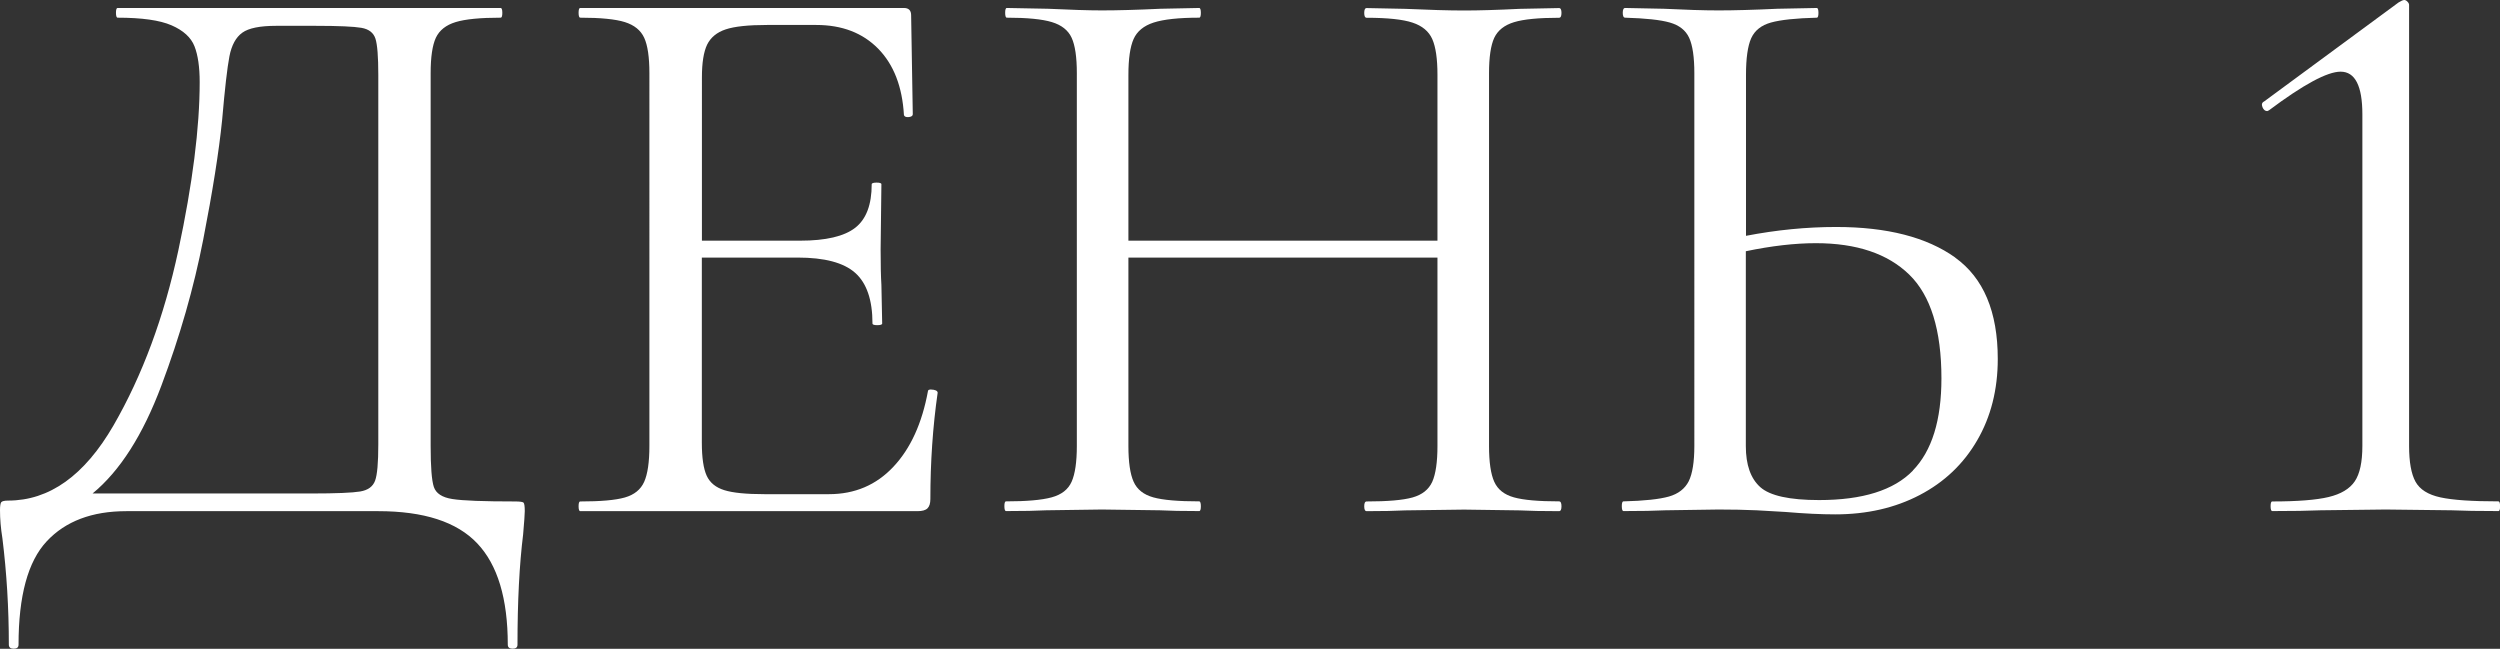
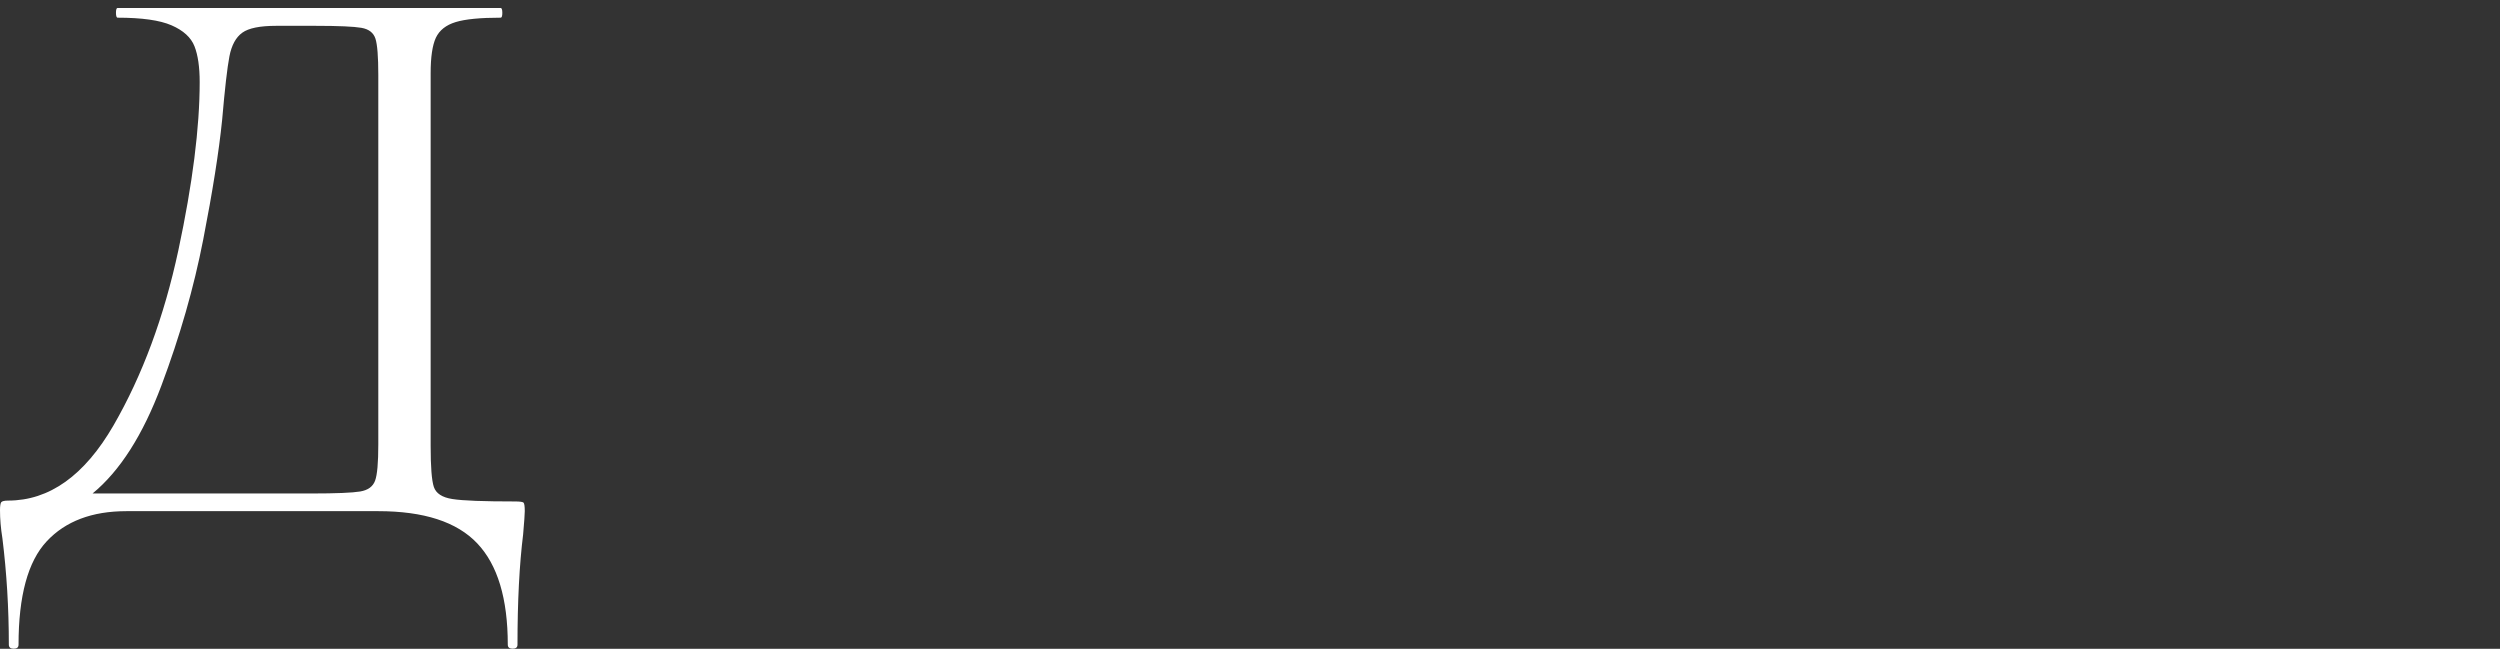
<svg xmlns="http://www.w3.org/2000/svg" id="_Слой_2" data-name="Слой 2" viewBox="0 0 288.46 74.86">
  <rect x="0" y="0" width="288.46" height="74.86" fill="#333333" stroke="none" />
  <defs>
    <style> .cls-1 { fill: #fff; } </style>
  </defs>
  <g id="_Слой_1-2" data-name="Слой 1">
    <g>
      <path class="cls-1" d="M60.41,58c.09,.09,.14,.42,.14,.98,0,.31-.06,1.21-.19,2.69-.43,3.47-.65,7.71-.65,12.72,0,.31-.19,.46-.56,.46s-.56-.16-.56-.46c0-5.33-1.18-9.23-3.53-11.7-2.35-2.48-6.16-3.71-11.42-3.71H14.58c-3.96,0-7.03,1.16-9.19,3.48-2.17,2.32-3.25,6.3-3.25,11.93,0,.31-.19,.46-.56,.46s-.56-.16-.56-.46c0-4.21-.25-8.3-.74-12.26-.19-1.18-.28-2.26-.28-3.25,0-.5,.05-.8,.14-.93,.09-.12,.36-.19,.79-.19,4.77,0,8.82-2.89,12.17-8.68,3.34-5.79,5.83-12.52,7.48-20.2,1.64-7.68,2.46-14.15,2.46-19.41,0-1.73-.2-3.11-.6-4.13-.4-1.02-1.29-1.83-2.65-2.42-1.36-.59-3.44-.88-6.22-.88-.12,0-.19-.19-.19-.56s.06-.56,.19-.56H57.77c.12,0,.19,.19,.19,.56s-.06,.56-.19,.56c-2.35,0-4.09,.17-5.2,.51-1.11,.34-1.87,.94-2.28,1.81-.4,.87-.6,2.23-.6,4.09V51.45c0,2.42,.12,3.99,.37,4.74,.25,.74,.96,1.21,2.14,1.39,1.18,.19,3.59,.28,7.24,.28,.56,0,.88,.05,.98,.14ZM43.65,8.64c0-2.1-.11-3.5-.33-4.18-.22-.68-.76-1.1-1.62-1.25-.87-.15-2.63-.23-5.29-.23h-4.55c-1.86,0-3.16,.26-3.9,.79-.74,.53-1.24,1.44-1.49,2.74-.25,1.3-.53,3.75-.84,7.34-.37,3.65-1.1,8.25-2.18,13.79-1.08,5.54-2.69,11.16-4.83,16.86-2.14,5.7-4.78,9.84-7.94,12.44h25.26c2.85,0,4.72-.08,5.62-.23,.9-.15,1.47-.57,1.72-1.25,.25-.68,.37-2.07,.37-4.18V8.64Z" />
-       <path class="cls-1" d="M107.45,44.95c.19,0,.36,.03,.51,.09,.15,.06,.23,.16,.23,.28-.56,3.9-.84,7.99-.84,12.26,0,.5-.11,.85-.33,1.07s-.6,.33-1.16,.33h-38.91c-.12,0-.19-.19-.19-.56s.06-.56,.19-.56c2.35,0,4.07-.15,5.15-.46,1.08-.31,1.83-.91,2.23-1.81,.4-.9,.6-2.28,.6-4.13V8.45c0-1.86-.2-3.22-.6-4.09-.4-.87-1.15-1.47-2.23-1.81-1.08-.34-2.8-.51-5.15-.51-.12,0-.19-.19-.19-.56s.06-.56,.19-.56h37.34c.56,0,.84,.28,.84,.84l.19,11.42c0,.19-.16,.29-.46,.33-.31,.03-.5-.05-.56-.23-.19-3.28-1.18-5.83-2.97-7.66-1.8-1.83-4.18-2.74-7.15-2.74h-5.67c-2.17,0-3.76,.17-4.78,.51-1.02,.34-1.73,.93-2.14,1.76-.4,.84-.6,2.09-.6,3.76V27.77h11.33c2.97,0,5.09-.5,6.36-1.49,1.27-.99,1.9-2.66,1.9-5.02,0-.12,.19-.19,.56-.19s.56,.06,.56,.19l-.09,7.52c0,1.8,.03,3.16,.09,4.09l.09,4.46c0,.12-.19,.19-.56,.19s-.56-.06-.56-.19c0-2.72-.67-4.67-2-5.85-1.33-1.18-3.54-1.76-6.64-1.76h-11.05v21.36c0,1.73,.19,3,.56,3.81,.37,.81,1.05,1.36,2.04,1.67,.99,.31,2.54,.46,4.64,.46h7.43c2.97,0,5.45-1.05,7.43-3.16,1.98-2.1,3.31-5.02,3.99-8.73,0-.12,.12-.19,.37-.19Z" />
-       <path class="cls-1" d="M180.17,58.42c0,.37-.09,.56-.28,.56-1.92,0-3.44-.03-4.55-.09l-6.41-.09-6.78,.09c-1.11,.06-2.6,.09-4.46,.09-.19,0-.28-.19-.28-.56s.09-.56,.28-.56c2.41,0,4.18-.15,5.29-.46,1.11-.31,1.87-.91,2.28-1.81,.4-.9,.6-2.28,.6-4.13V29.72h-35.66v21.73c0,1.86,.2,3.24,.6,4.13,.4,.9,1.16,1.5,2.28,1.81,1.11,.31,2.88,.46,5.29,.46,.12,0,.19,.19,.19,.56s-.06,.56-.19,.56c-1.92,0-3.44-.03-4.55-.09l-6.69-.09-6.41,.09c-1.11,.06-2.66,.09-4.64,.09-.12,0-.19-.19-.19-.56s.06-.56,.19-.56c2.35,0,4.1-.15,5.25-.46,1.15-.31,1.92-.91,2.32-1.81,.4-.9,.6-2.28,.6-4.13V8.45c0-1.86-.2-3.22-.6-4.09-.4-.87-1.16-1.47-2.28-1.81-1.11-.34-2.85-.51-5.2-.51-.12,0-.19-.19-.19-.56s.06-.56,.19-.56l4.74,.09c2.6,.12,4.67,.19,6.22,.19,1.79,0,4.05-.06,6.78-.19l4.46-.09c.12,0,.19,.19,.19,.56s-.06,.56-.19,.56c-2.35,0-4.1,.19-5.25,.56-1.15,.37-1.92,1.01-2.32,1.9-.4,.9-.6,2.28-.6,4.13V27.77h35.66V8.64c0-1.86-.2-3.23-.6-4.13-.4-.9-1.16-1.53-2.28-1.9-1.11-.37-2.88-.56-5.29-.56-.19,0-.28-.19-.28-.56s.09-.56,.28-.56l4.46,.09c2.72,.12,4.98,.19,6.78,.19,1.67,0,3.81-.06,6.41-.19l4.55-.09c.19,0,.28,.19,.28,.56s-.09,.56-.28,.56c-2.35,0-4.09,.17-5.2,.51-1.11,.34-1.87,.94-2.28,1.81-.4,.87-.6,2.23-.6,4.09V51.45c0,1.86,.2,3.24,.6,4.13,.4,.9,1.16,1.5,2.28,1.81,1.11,.31,2.85,.46,5.2,.46,.19,0,.28,.19,.28,.56Z" />
-       <path class="cls-1" d="M225.59,29.72c3.28,2.35,4.92,6.25,4.92,11.7,0,3.53-.79,6.66-2.37,9.38-1.58,2.73-3.79,4.83-6.64,6.32-2.85,1.49-6.1,2.23-9.75,2.23-1.61,0-3.53-.09-5.76-.28-.87-.06-1.97-.12-3.3-.19-1.33-.06-2.8-.09-4.41-.09l-6.13,.09c-1.18,.06-2.79,.09-4.83,.09-.12,0-.19-.19-.19-.56s.06-.56,.19-.56c2.41-.06,4.16-.25,5.25-.56,1.08-.31,1.84-.9,2.28-1.76,.43-.87,.65-2.23,.65-4.09V8.45c0-1.86-.2-3.22-.6-4.09-.4-.87-1.15-1.45-2.23-1.76-1.08-.31-2.8-.49-5.15-.56-.19,0-.28-.19-.28-.56s.09-.56,.28-.56l4.46,.09c2.48,.12,4.58,.19,6.32,.19s4.05-.06,6.78-.19l4.55-.09c.12,0,.19,.19,.19,.56s-.06,.56-.19,.56c-2.42,.06-4.18,.25-5.29,.56-1.11,.31-1.87,.91-2.28,1.81-.4,.9-.6,2.31-.6,4.23V27.21c3.53-.68,7-1.02,10.4-1.02,5.88,0,10.46,1.18,13.75,3.53Zm-4.88,24.57c2.2-2.26,3.3-5.8,3.3-10.63,0-5.57-1.24-9.57-3.72-11.98-2.48-2.41-6.07-3.62-10.77-3.62-2.41,0-5.11,.31-8.08,.93v22.48c0,2.17,.56,3.75,1.67,4.74,1.11,.99,3.37,1.49,6.78,1.49,5.02,0,8.62-1.13,10.82-3.39Z" />
-       <path class="cls-1" d="M261.99,58.42c0-.37,.06-.56,.19-.56,2.91,0,5.08-.17,6.5-.51,1.42-.34,2.43-.94,3.02-1.81,.59-.87,.88-2.23,.88-4.09V13.19c0-3.28-.84-4.92-2.51-4.92-1.55,0-4.3,1.49-8.27,4.46l-.19,.09c-.25,0-.43-.15-.56-.46-.12-.31-.06-.53,.19-.65L276.76,.28c.31-.19,.53-.28,.65-.28s.25,.06,.37,.19c.12,.12,.19,.25,.19,.37V51.45c0,1.86,.25,3.24,.74,4.13,.5,.9,1.45,1.5,2.88,1.81,1.42,.31,3.65,.46,6.69,.46,.12,0,.19,.19,.19,.56s-.06,.56-.19,.56c-2.29,0-4.09-.03-5.39-.09l-7.62-.09-7.52,.09c-1.36,.06-3.22,.09-5.57,.09-.12,0-.19-.19-.19-.56Z" />
    </g>
  </g>
</svg>